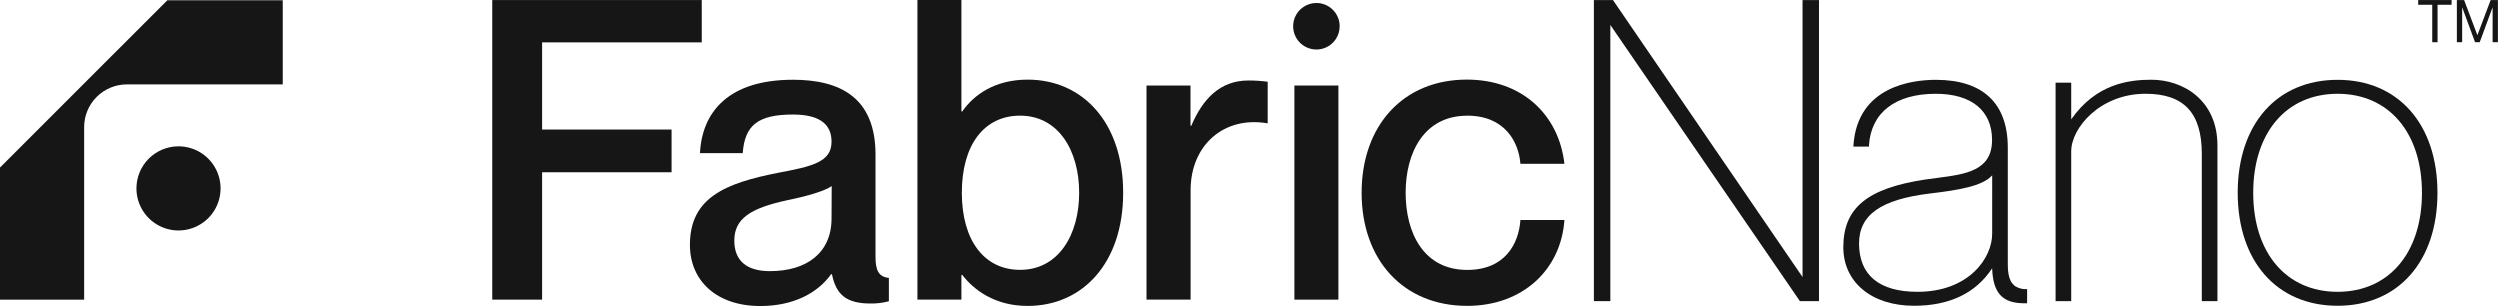
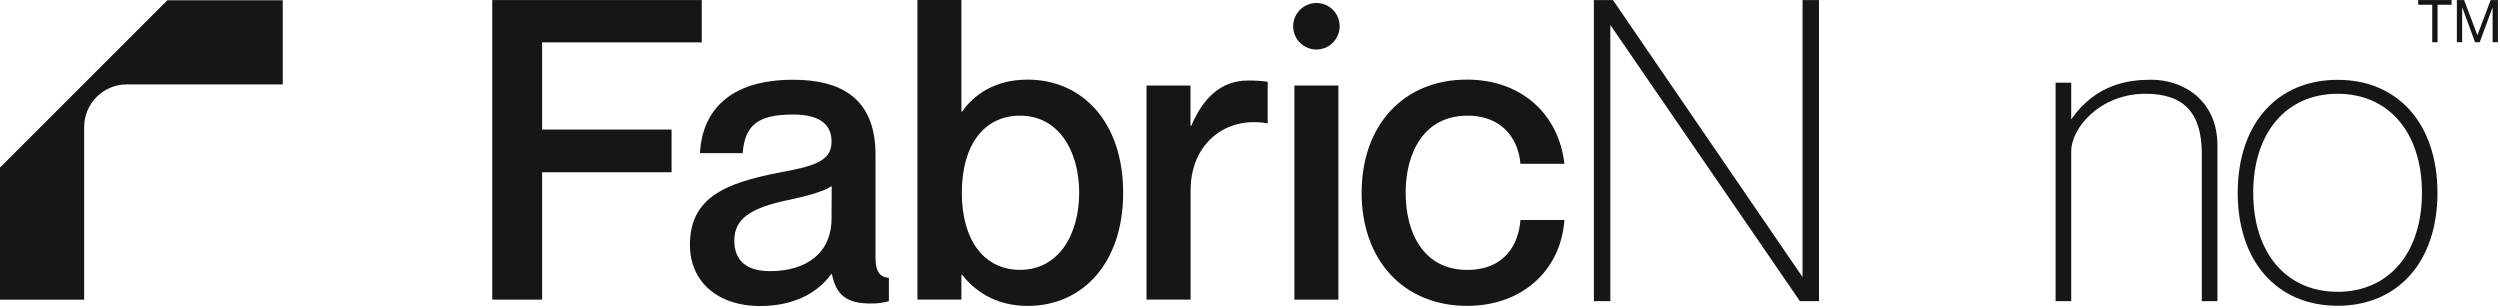
<svg xmlns="http://www.w3.org/2000/svg" width="633" height="78" viewBox="0 0 633 78" fill="none">
  <path d="M71.593 0.064V21.37H32.104C29.241 21.375 26.496 22.515 24.472 24.541C22.448 26.566 21.309 29.311 21.306 32.175V75.868H6.10352e-05V42.423L42.378 0.064H71.593Z" fill="#161616" />
-   <path d="M34.544 47.708C34.546 49.815 35.172 51.874 36.343 53.625C37.514 55.376 39.178 56.74 41.125 57.545C43.072 58.351 45.213 58.561 47.279 58.149C49.346 57.737 51.243 56.722 52.732 55.232C54.221 53.742 55.235 51.844 55.646 49.778C56.056 47.711 55.845 45.57 55.039 43.624C54.232 41.677 52.867 40.014 51.115 38.844C49.363 37.673 47.304 37.049 45.197 37.049C43.798 37.049 42.412 37.325 41.119 37.86C39.826 38.396 38.652 39.181 37.662 40.171C36.673 41.161 35.888 42.336 35.353 43.629C34.819 44.923 34.544 46.309 34.544 47.708Z" fill="#161616" />
  <path d="M124.636 0.012V75.865H137.261V43.616H170.042V32.799H137.261V10.728H177.685V0.012H124.636Z" fill="#161616" />
  <path d="M210.548 55.288C210.548 64.095 204.175 68.653 194.951 68.653C188.901 68.653 185.929 65.897 185.929 60.908C185.929 55.389 189.963 52.74 199.206 50.723C204.403 49.667 208.746 48.39 210.586 47.12L210.548 55.288ZM221.681 64.942V39.16C221.681 24.733 212.767 20.193 200.78 20.193C184.444 20.193 177.761 28.362 177.23 38.768H188.053C188.585 31.763 191.847 29 200.78 29C208.209 29 210.548 31.972 210.548 35.898C210.548 41.101 205.446 42.157 197.069 43.743C183.495 46.405 174.688 50.11 174.688 62.002C174.688 71.125 181.478 77.485 192.504 77.485C200.888 77.485 207.045 74.198 210.434 69.424H210.649C211.711 74.729 214.442 76.847 220.41 76.847C221.98 76.874 223.546 76.682 225.064 76.278V70.366C222.282 70.088 221.681 68.16 221.681 64.942Z" fill="#161616" />
  <path d="M284.385 48.814C284.385 66.636 274.092 77.459 260.196 77.459C251.813 77.459 246.508 73.325 243.644 69.607H243.429V75.866H232.29V0H243.429V28.222H243.644C246.508 24.081 251.813 20.162 260.196 20.162C274.105 20.162 284.385 30.979 284.385 48.801M273.245 48.801C273.245 38.192 268.042 29.284 258.287 29.284C249.157 29.284 243.537 36.707 243.537 48.801C243.537 60.813 249.157 68.324 258.287 68.324C268.042 68.324 273.245 59.41 273.245 48.801Z" fill="#161616" />
  <path d="M320.977 20.698V31.205H320.769C310.021 29.397 301.461 36.617 301.461 48.18V75.865H290.296V21.652H301.436V31.837H301.644C304.508 25.047 308.965 20.381 316.071 20.381C317.704 20.372 319.335 20.478 320.952 20.698" fill="#161616" />
  <path d="M338.882 21.654H327.742V75.867H338.882V21.654Z" fill="#161616" />
  <path d="M371.498 29.296C360.573 29.296 355.908 38.628 355.908 48.813C355.908 58.998 360.466 68.342 371.498 68.342C381.045 68.342 384.547 61.767 384.971 55.698H396.11C395.263 68.216 385.609 77.446 371.498 77.446C355.269 77.446 344.762 65.775 344.762 48.8C344.762 31.825 355.269 20.154 371.391 20.154C385.502 20.154 394.732 29.176 396.11 41.479H384.971C384.547 35.966 381.045 29.284 371.498 29.284" fill="#161616" />
  <path d="M456.405 0.012V70.15L408.515 0.182L408.401 0.012H403.571V76.251H407.737V6.321L455.621 76.08L455.741 76.251H460.571V0.012H456.405Z" fill="#161616" />
-   <path d="M504.416 59.212C504.416 65.307 498.542 73.886 485.493 73.886C475.827 73.886 470.712 69.657 470.712 61.647C470.712 54.414 476.231 50.501 488.617 49.002C495.786 48.142 501.956 47.175 504.422 44.393L504.416 59.212ZM510.011 72.249C508.329 70.883 508.354 68.095 508.373 65.642V37.363C508.373 26.141 502.051 20.211 490.166 20.211C484.242 20.211 470.346 21.823 469.302 36.699L469.271 37.117H473.228V36.75C473.766 28.487 479.93 23.745 490.14 23.745C499.2 23.745 504.39 28.019 504.39 35.447C504.39 43.23 497.721 44.102 490.659 45.026C489.578 45.165 488.49 45.304 487.422 45.462C472.723 47.7 466.729 52.663 466.729 62.614C466.729 71.465 473.918 77.42 484.621 77.42C493.599 77.42 500.256 74.259 504.409 67.937C504.624 74.202 507.021 76.788 512.515 76.788C512.685 76.788 512.944 76.788 513.267 76.788V73.191C512.099 73.29 510.935 72.967 509.986 72.281" fill="#161616" />
  <path d="M561.455 36.828V76.253H557.497V38.952C557.497 28.577 552.964 23.741 543.24 23.741C531.759 23.741 524.432 32.37 524.432 38.319V76.253H520.474V20.927H524.432V30.227C530.691 21.243 538.973 20.188 544.732 20.188C552.78 20.188 561.455 25.391 561.455 36.802" fill="#161616" />
  <path d="M591.877 20.211C576.501 20.211 566.588 31.433 566.588 48.812C566.588 66.192 576.533 77.42 591.877 77.42C607.221 77.42 617.166 66.192 617.166 48.812C617.166 31.433 607.233 20.211 591.877 20.211ZM613.24 48.812C613.24 64.043 604.856 73.886 591.877 73.886C578.897 73.886 570.514 64.043 570.514 48.812C570.514 33.582 578.904 23.745 591.877 23.745C604.85 23.745 613.24 33.582 613.24 48.812Z" fill="#161616" />
  <path d="M339.204 6.644C339.206 7.809 338.861 8.949 338.214 9.919C337.568 10.889 336.648 11.645 335.571 12.092C334.495 12.539 333.31 12.657 332.166 12.43C331.023 12.203 329.973 11.643 329.148 10.819C328.323 9.995 327.761 8.945 327.533 7.802C327.306 6.659 327.422 5.474 327.868 4.397C328.314 3.32 329.069 2.399 330.038 1.751C331.007 1.104 332.146 0.758 333.312 0.758C334.086 0.757 334.852 0.909 335.566 1.204C336.281 1.499 336.931 1.933 337.478 2.48C338.025 3.026 338.46 3.675 338.756 4.39C339.052 5.104 339.204 5.87 339.204 6.644Z" fill="#161616" />
  <path d="M612.291 0.012V1.207H615.844V10.69H617.191V1.207H620.744V0.012H612.291Z" fill="#161616" />
  <path d="M630.632 0.012L627.287 8.882H627.262L623.911 0.012H622.078V10.69H623.418V1.908H623.45L626.681 10.69H627.869L631.1 1.908H631.131V10.69H632.472V0.012H630.632Z" fill="#161616" />
</svg>